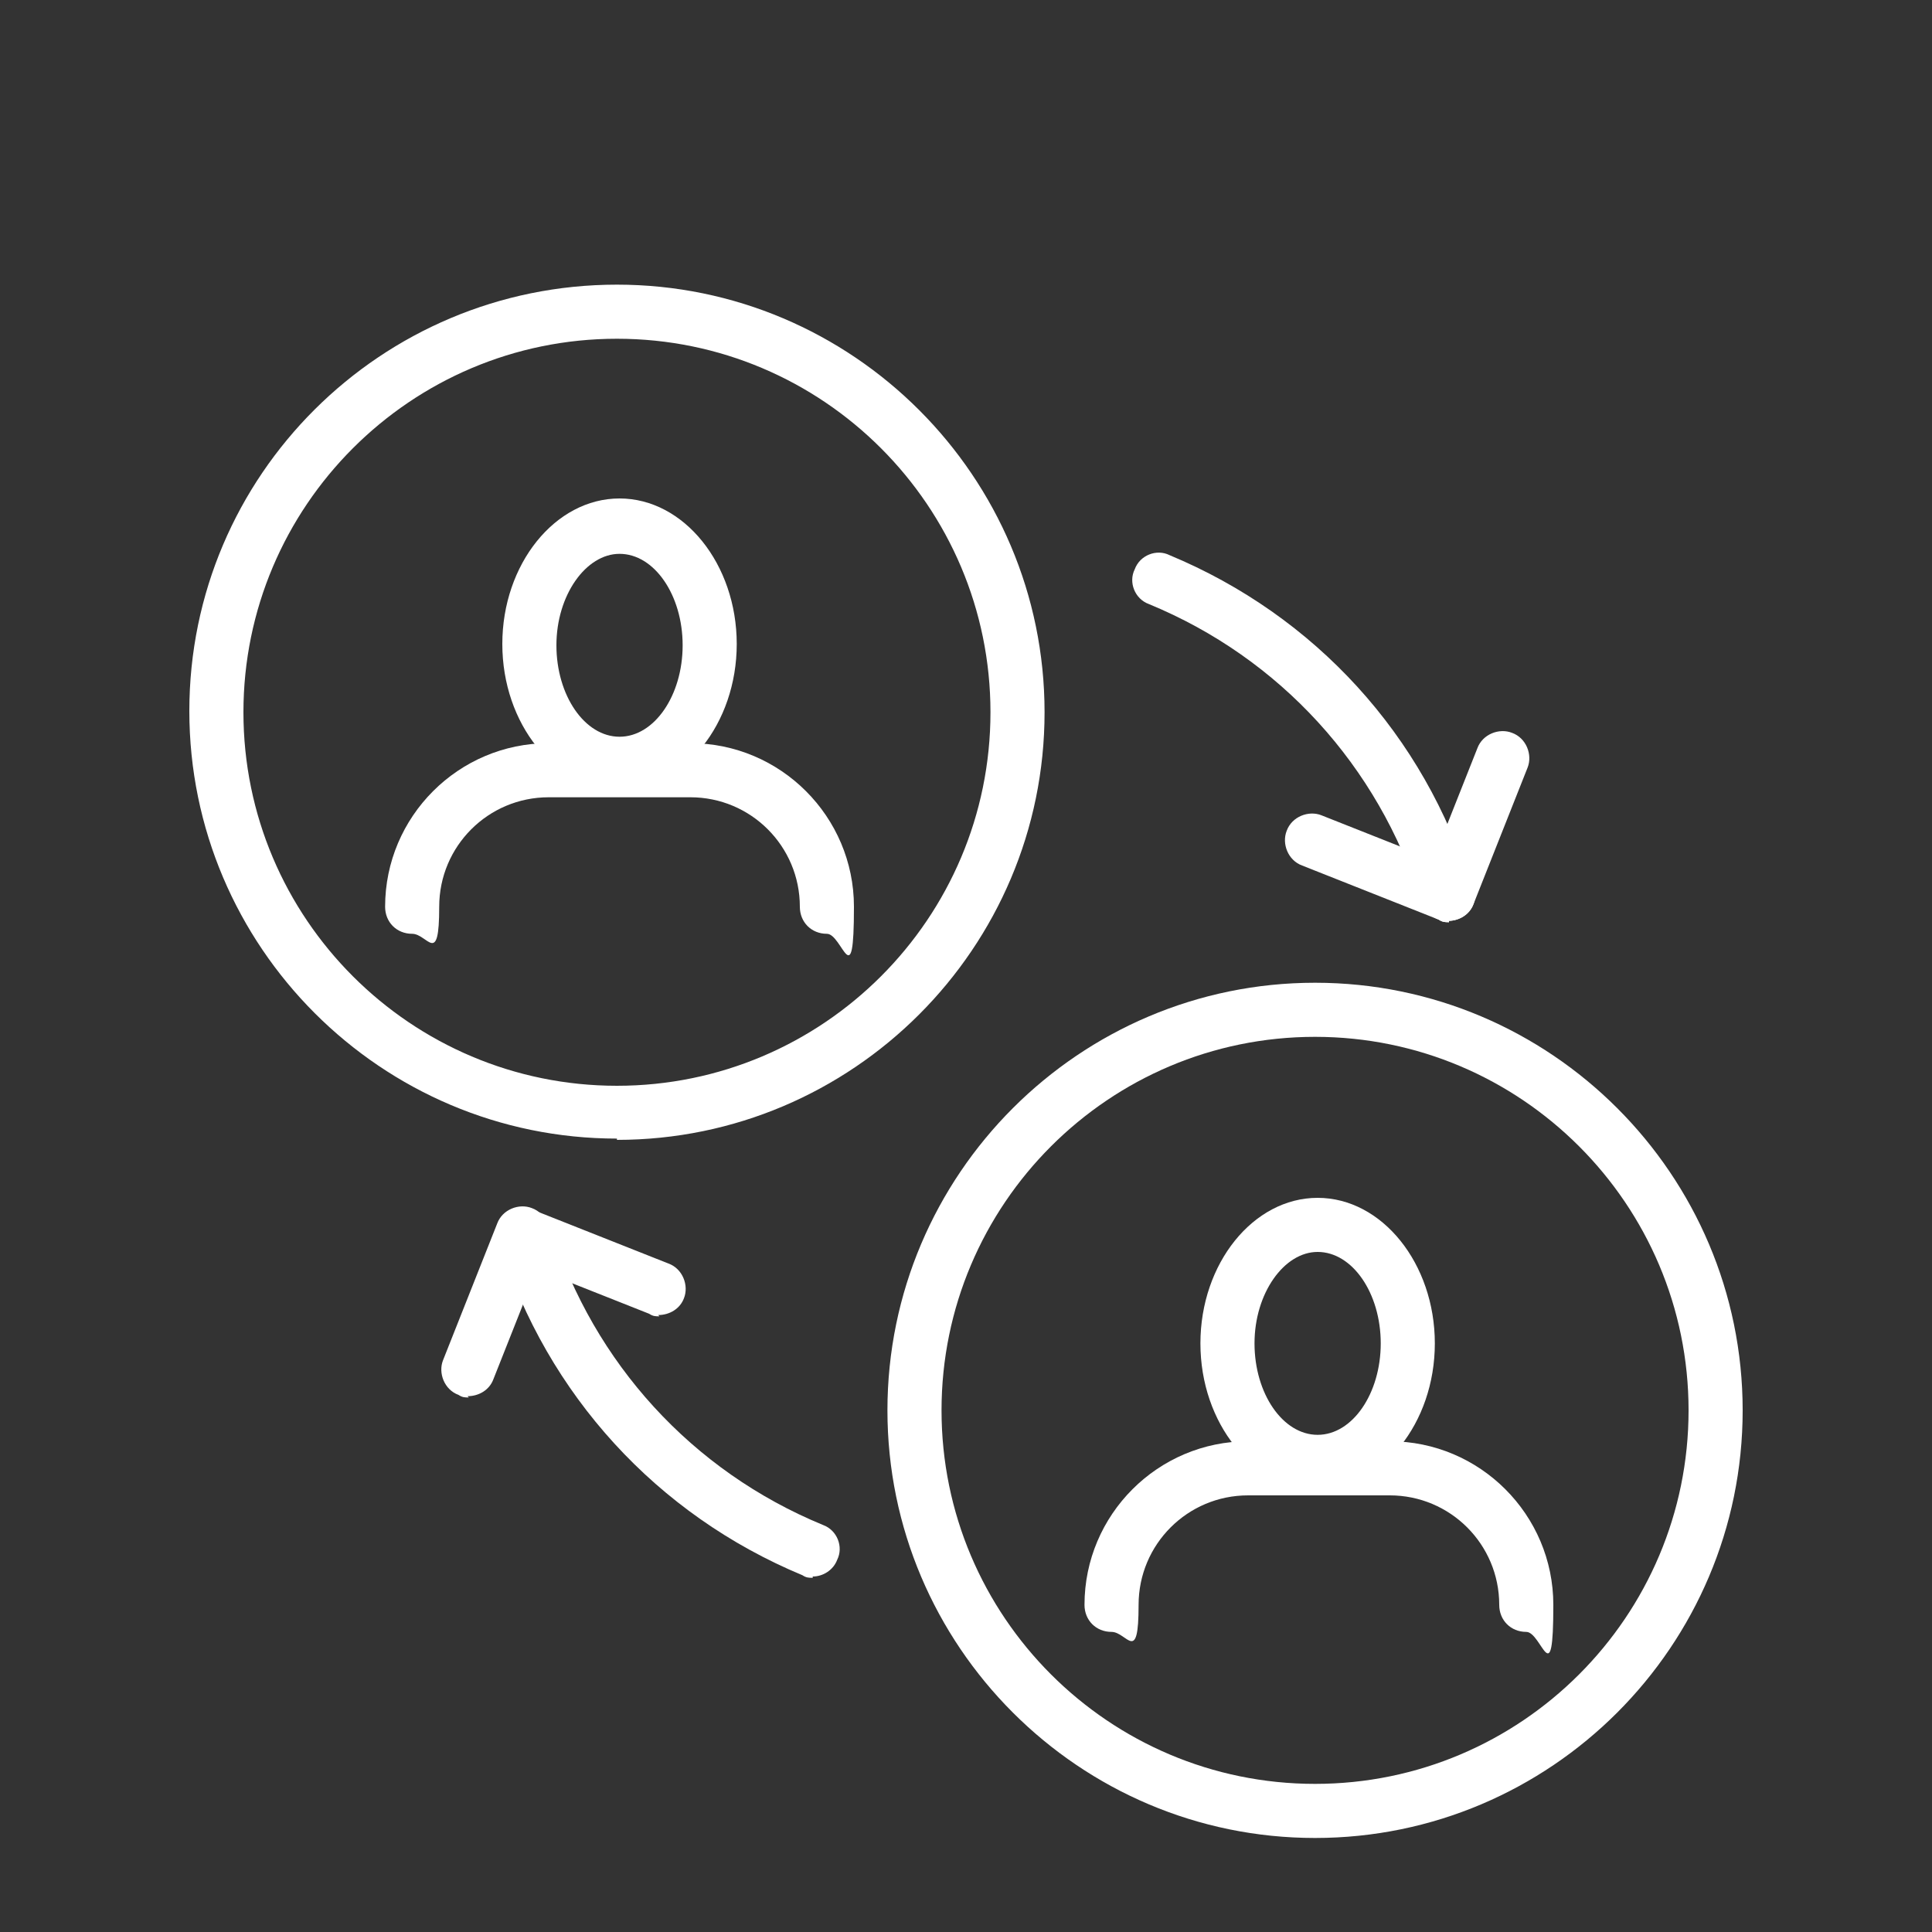
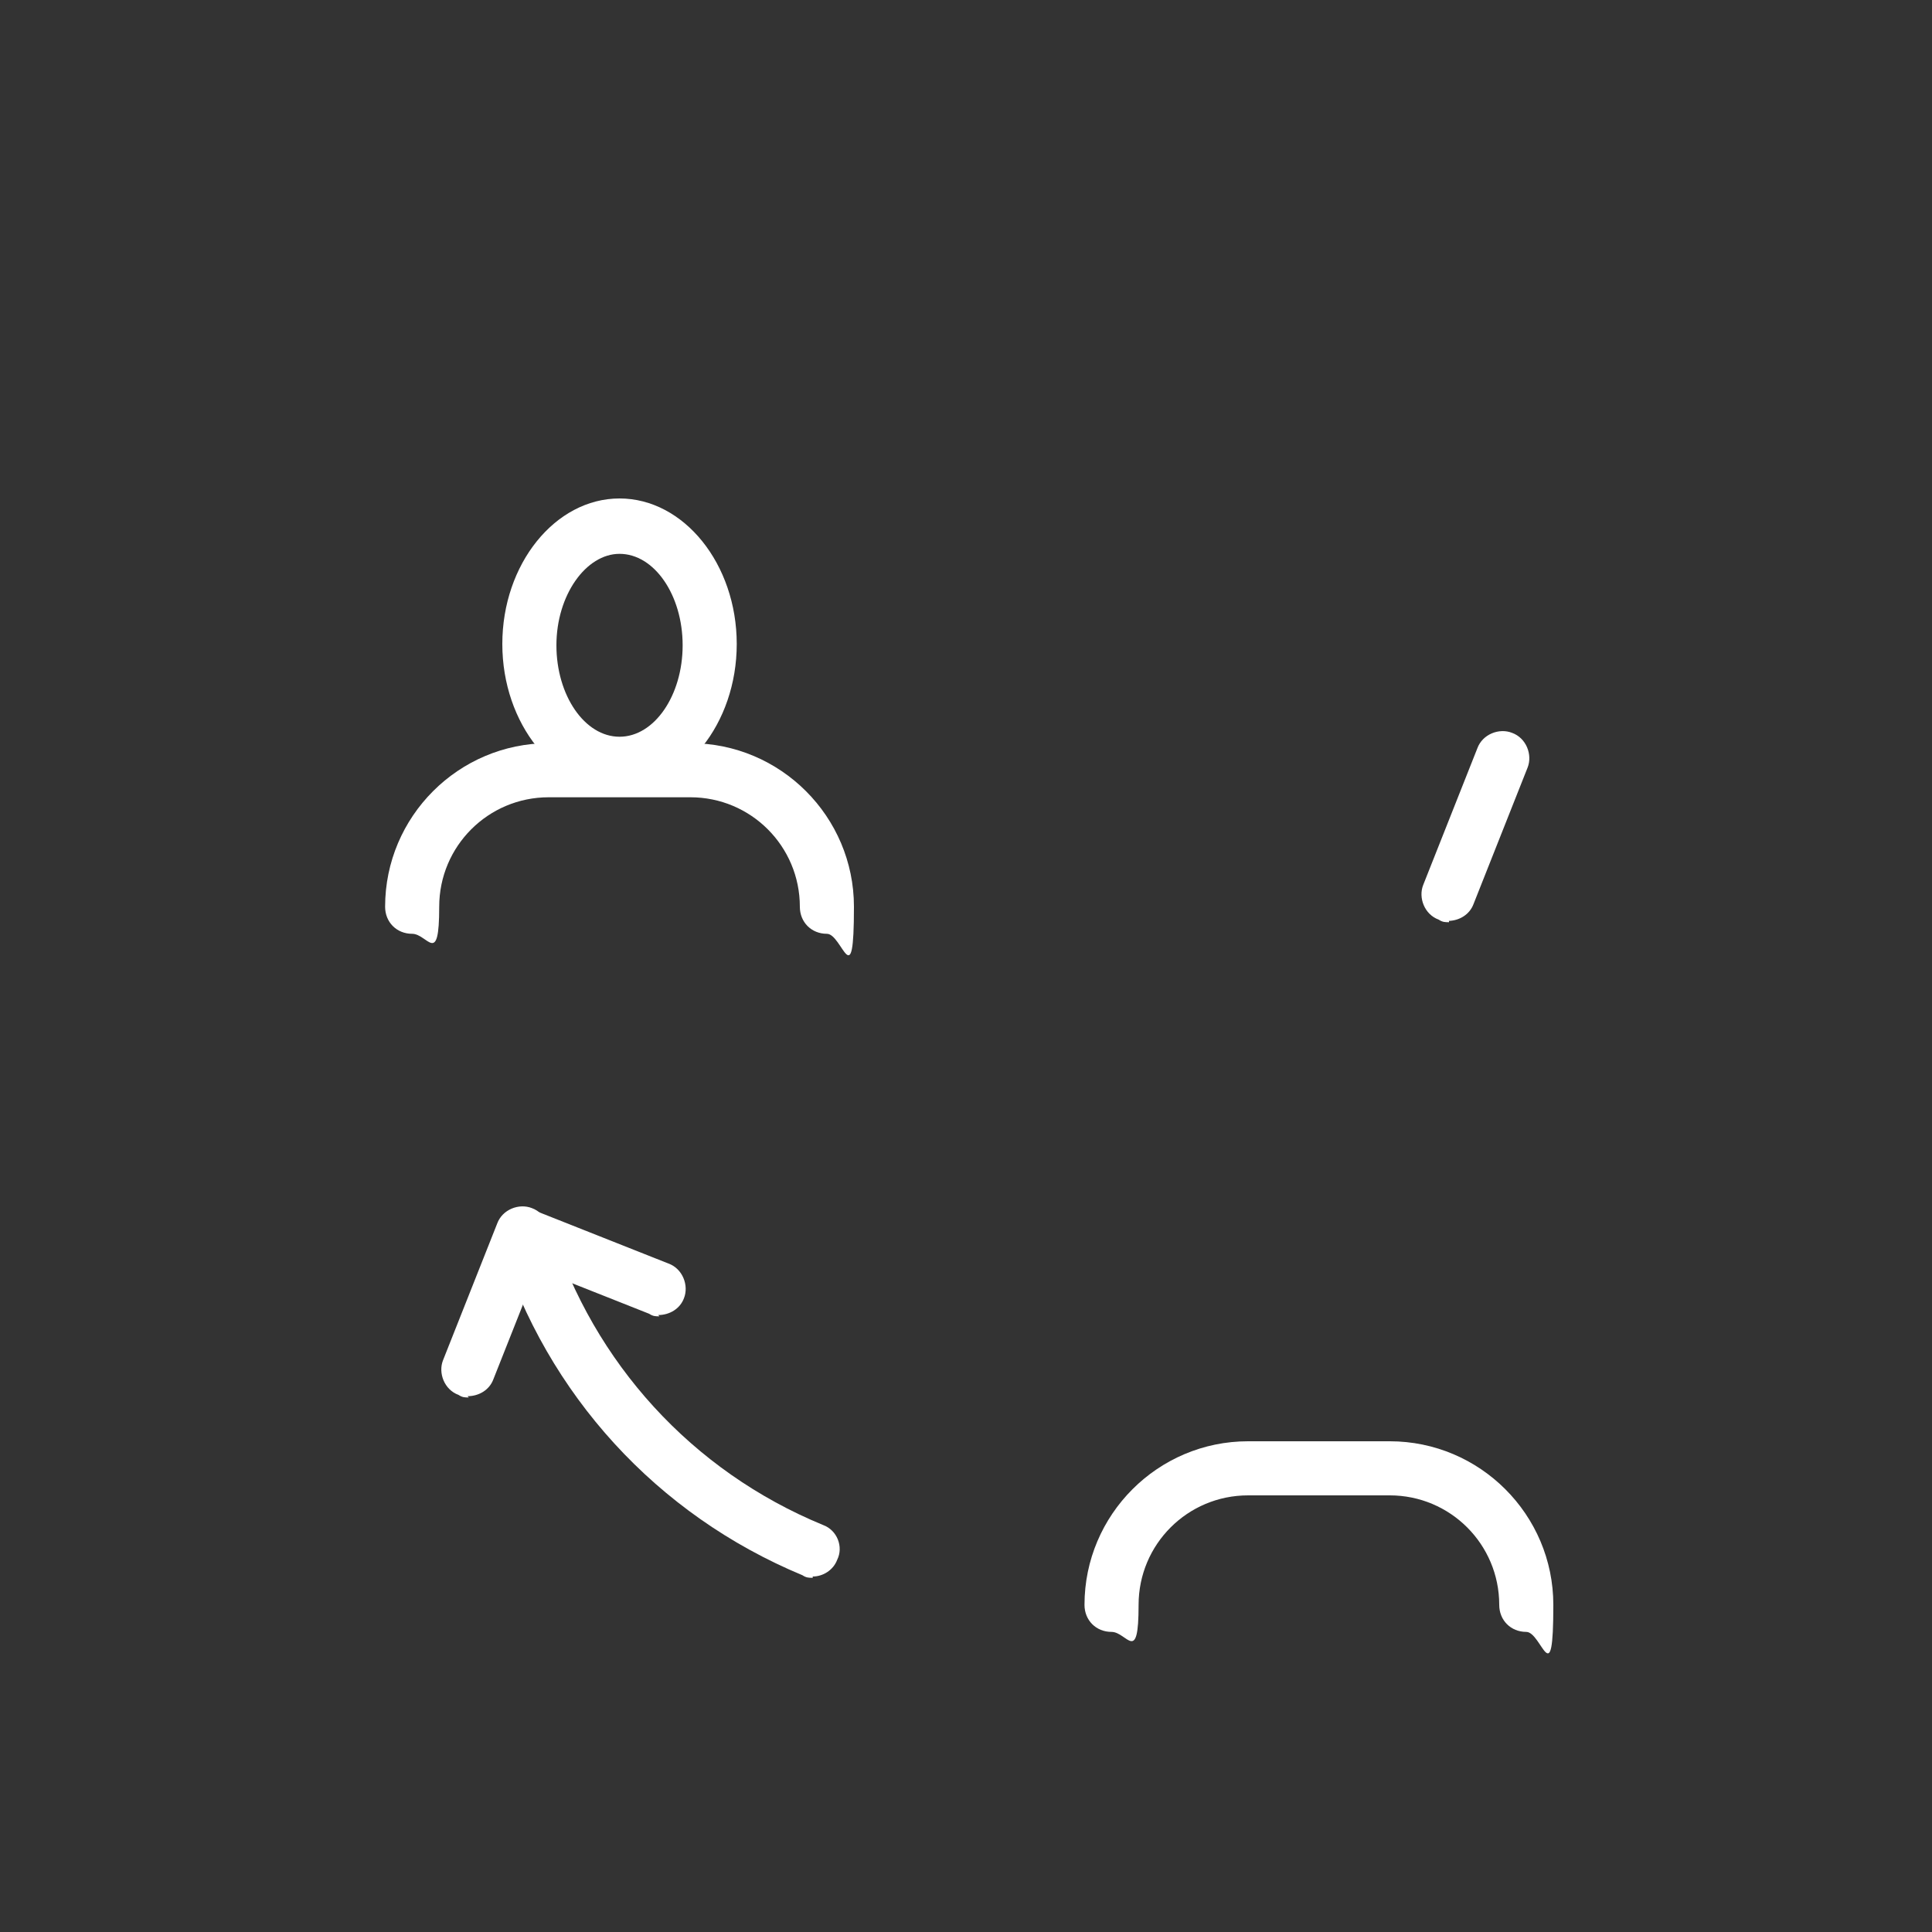
<svg xmlns="http://www.w3.org/2000/svg" version="1.1" viewBox="0 0 150 150">
  <rect x="0" y="0" width="150" height="150" fill="#333333" stroke="none" />
  <defs>
    <style>
      .cls-1 {
        fill: #fff;
      }
    </style>
  </defs>
  <g>
    <g id="Ebene_1">
      <g id="Ebene_1-2" data-name="Ebene_1">
        <g>
          <g>
            <g>
              <path class="cls-1" d="M64.2,72.5c-1.2,0-2.1-.9-2.1-2.1,0-4.7-3.8-8.5-8.5-8.5h-11c-4.7,0-8.5,3.8-8.5,8.5s-.9,2.1-2.1,2.1-2.1-.9-2.1-2.1c0-7,5.7-12.7,12.7-12.7h11c7,0,12.7,5.7,12.7,12.7s-.9,2.1-2.1,2.1Z" />
              <path class="cls-1" d="M48.1,61.3c-5,0-9.1-5.1-9.1-11.3s4.1-11.3,9.1-11.3,9.1,5.1,9.1,11.3-4.1,11.3-9.1,11.3ZM48.1,43c-2.6,0-4.9,3.2-4.9,7.1s2.2,7.1,4.9,7.1,4.9-3.2,4.9-7.1-2.2-7.1-4.9-7.1Z" />
            </g>
-             <path class="cls-1" d="M47.9,88.4c-18.3,0-33.2-14.9-33.2-33.2S29.6,22.1,47.9,22.1s33.2,14.9,33.2,33.2-14.9,33.2-33.2,33.2h0ZM47.9,26.3c-16,0-29,13-29,29s13,29,29,29,29-13,29-29-13-29-29-29Z" />
          </g>
          <g>
            <g>
              <path class="cls-1" d="M118.5,126.7c-1.2,0-2.1-.9-2.1-2.1,0-4.7-3.8-8.5-8.5-8.5h-11c-4.7,0-8.5,3.8-8.5,8.5s-.9,2.1-2.1,2.1-2.1-.9-2.1-2.1c0-7,5.7-12.7,12.7-12.7h11c7,0,12.7,5.7,12.7,12.7s-.9,2.1-2.1,2.1Z" />
-               <path class="cls-1" d="M102.3,115.6c-5,0-9.1-5.1-9.1-11.3s4.1-11.3,9.1-11.3,9.1,5.1,9.1,11.3-4.1,11.3-9.1,11.3ZM102.3,97.2c-2.6,0-4.9,3.2-4.9,7.1s2.2,7.1,4.9,7.1,4.9-3.2,4.9-7.1-2.2-7.1-4.9-7.1Z" />
            </g>
-             <path class="cls-1" d="M102.1,142.7c-18.3,0-33.2-14.9-33.2-33.2s14.9-33.2,33.2-33.2,33.2,14.9,33.2,33.2-14.9,33.2-33.2,33.2ZM102.1,80.5c-16,0-29,13-29,29s13,29,29,29,29-13,29-29-13-29-29-29Z" />
          </g>
          <g>
-             <path class="cls-1" d="M112.3,71.4c-.9,0-1.7-.6-2-1.5-3.3-10.4-10.9-18.8-21.1-23-1.1-.4-1.6-1.7-1.1-2.7.4-1.1,1.7-1.6,2.7-1.1,11.3,4.7,19.8,14,23.4,25.7.3,1.1-.3,2.3-1.4,2.6h-.6,0Z" />
            <g>
-               <path class="cls-1" d="M112.5,71.6c-.3,0-.5,0-.8-.2l-10.6-4.2c-1.1-.4-1.6-1.7-1.2-2.7.4-1.1,1.7-1.6,2.7-1.2l10.6,4.2c1.1.4,1.6,1.7,1.2,2.7-.3.8-1.1,1.3-2,1.3h.1Z" />
              <path class="cls-1" d="M112.5,71.6c-.3,0-.5,0-.8-.2-1.1-.4-1.6-1.7-1.2-2.7l4.2-10.6c.4-1.1,1.7-1.6,2.7-1.2,1.1.4,1.6,1.7,1.2,2.7l-4.2,10.6c-.3.8-1.1,1.3-2,1.3h.1Z" />
            </g>
          </g>
          <g>
            <path class="cls-1" d="M63.1,122.5c-.3,0-.5,0-.8-.2-11.3-4.7-19.8-14-23.5-25.7-.3-1.1.3-2.3,1.4-2.6,1.1-.3,2.3.3,2.6,1.4,3.3,10.4,10.9,18.8,21.1,23,1.1.4,1.6,1.7,1.1,2.7-.3.8-1.1,1.3-1.9,1.3h0Z" />
            <g>
              <path class="cls-1" d="M51.2,102.2c-.3,0-.5,0-.8-.2l-10.6-4.2c-1.1-.4-1.6-1.7-1.2-2.7.4-1.1,1.7-1.6,2.7-1.2l10.6,4.2c1.1.4,1.6,1.7,1.2,2.7-.3.8-1.1,1.3-2,1.3h0Z" />
              <path class="cls-1" d="M36.4,108.5c-.3,0-.5,0-.8-.2-1.1-.4-1.6-1.7-1.2-2.7l4.2-10.6c.4-1.1,1.7-1.6,2.7-1.2,1.1.4,1.6,1.7,1.2,2.7l-4.2,10.6c-.3.8-1.1,1.3-2,1.3h0Z" />
            </g>
          </g>
        </g>
      </g>
    </g>
  </g>
</svg>